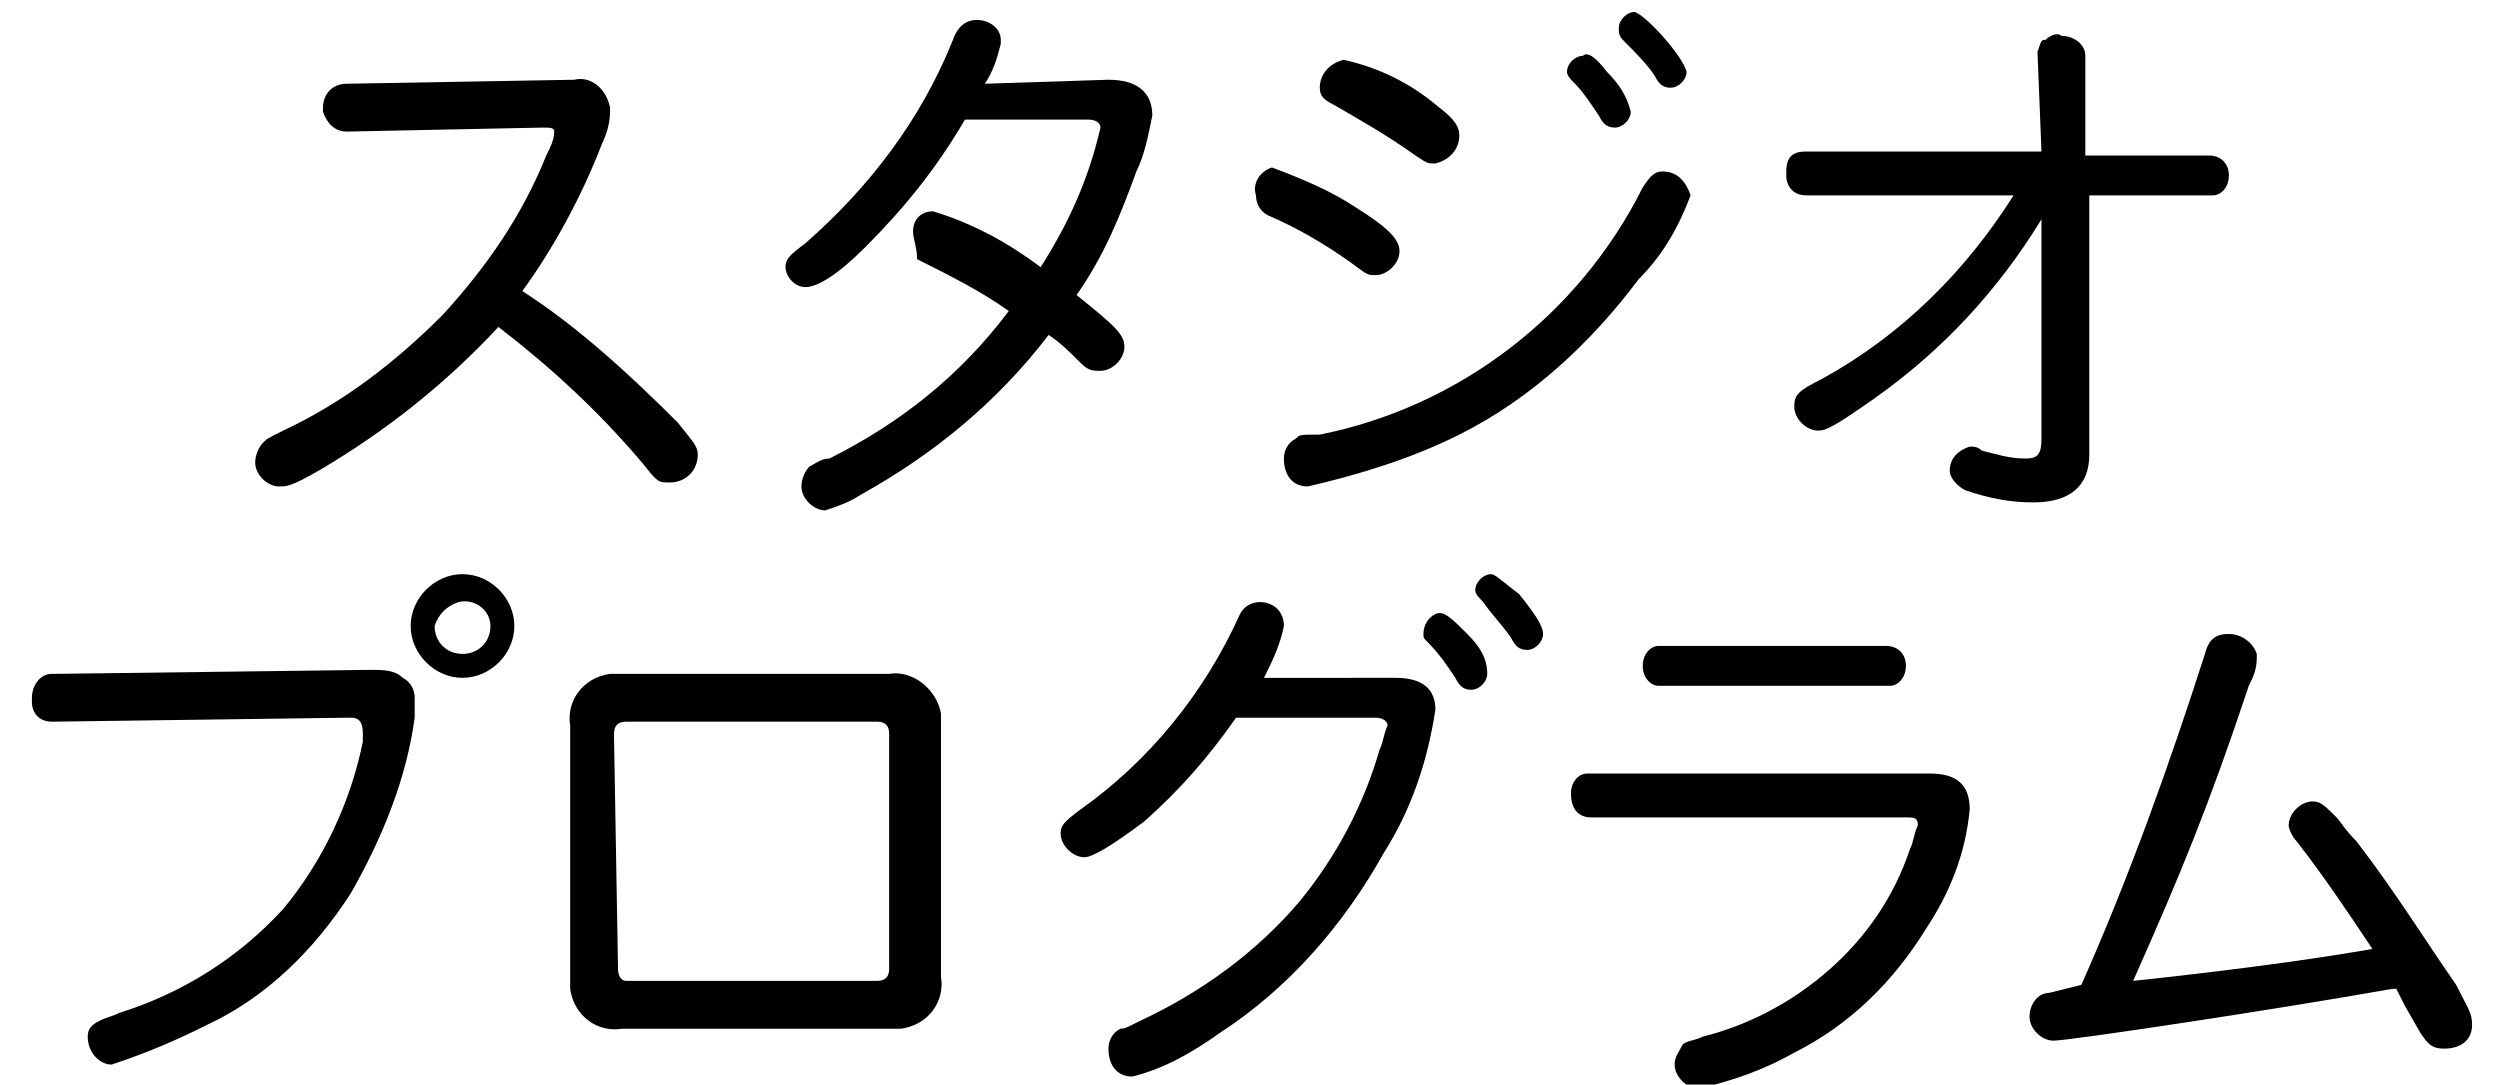
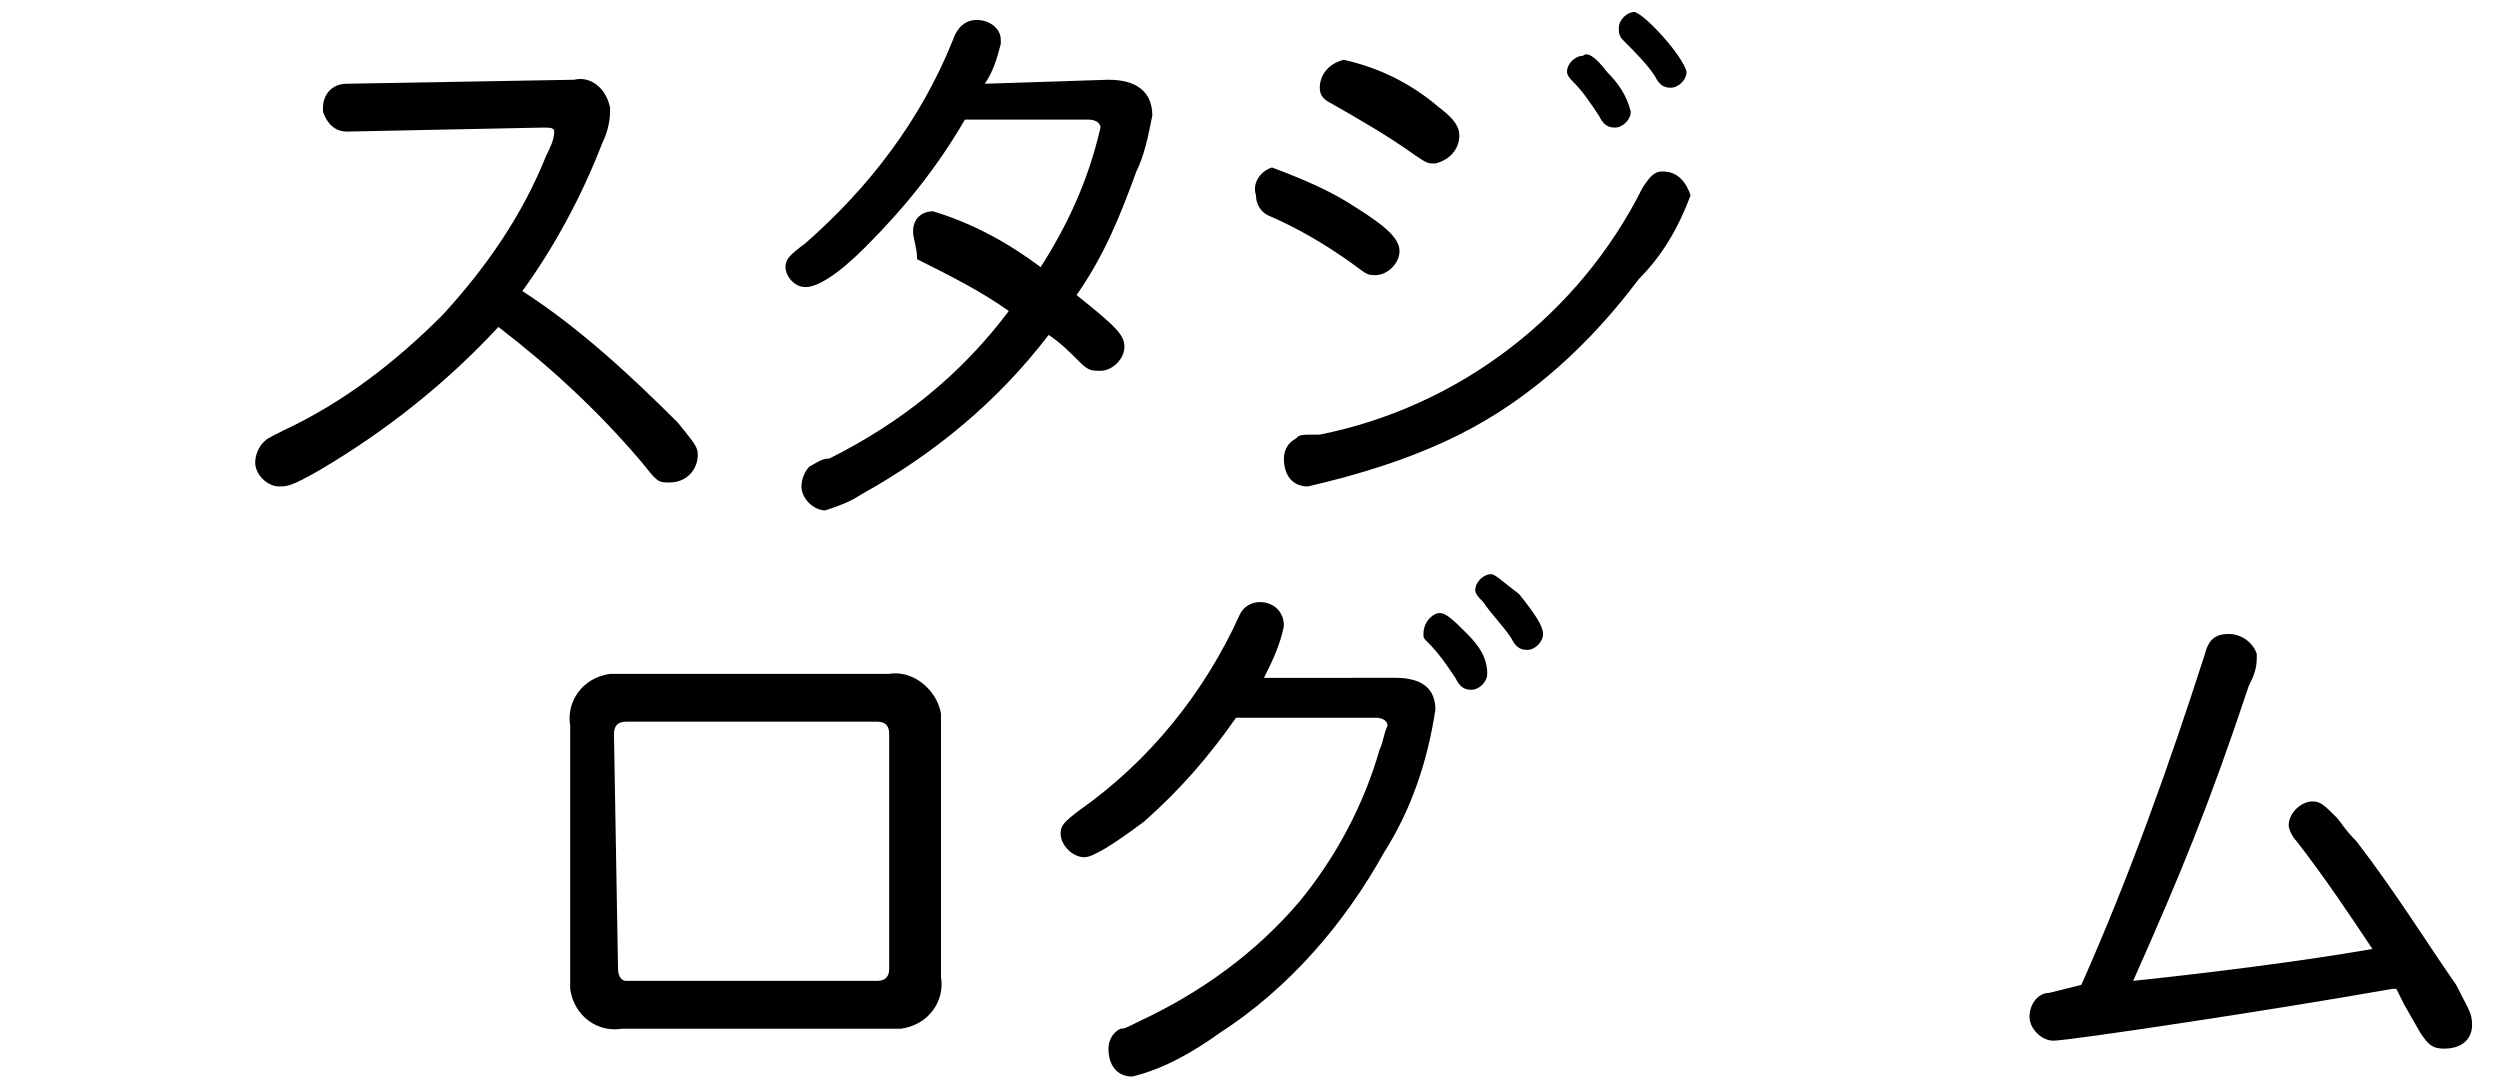
<svg xmlns="http://www.w3.org/2000/svg" version="1.1" id="レイヤー_1" x="0px" y="0px" width="62.7px" height="27.2px" viewBox="0 0 62.7 27.2" style="enable-background:new 0 0 62.7 27.2;" xml:space="preserve">
  <g>
    <path d="M14.4,2c0.4-0.1,0.8,0.2,0.9,0.7c0,0,0,0.1,0,0.1c0,0.3-0.1,0.6-0.2,0.8c-0.5,1.3-1.2,2.6-2,3.7c1.4,0.9,2.7,2.1,3.9,3.3   c0.4,0.5,0.5,0.6,0.5,0.8c0,0.4-0.3,0.7-0.7,0.7c-0.3,0-0.3,0-0.7-0.5c-1.1-1.3-2.3-2.4-3.6-3.4c-1.3,1.4-2.8,2.6-4.5,3.6   c-0.7,0.4-0.8,0.4-1,0.4c-0.3,0-0.6-0.3-0.6-0.6c0-0.2,0.1-0.4,0.2-0.5C6.7,11,6.7,11,7.1,10.8c1.5-0.7,2.8-1.7,4-2.9   c1.1-1.2,2-2.5,2.6-4c0.1-0.2,0.2-0.4,0.2-0.6c0-0.1-0.1-0.1-0.3-0.1L8.7,3.3c-0.3,0-0.5-0.2-0.6-0.5c0,0,0-0.1,0-0.1   c0-0.3,0.2-0.6,0.6-0.6c0,0,0,0,0,0L14.4,2z" />
    <path d="M27.8,2c0.7,0,1.1,0.3,1.1,0.9c-0.1,0.5-0.2,1-0.4,1.4c-0.4,1.1-0.8,2.1-1.5,3.1c1,0.8,1.2,1,1.2,1.3   c0,0.3-0.3,0.6-0.6,0.6c-0.2,0-0.3,0-0.5-0.2c-0.3-0.3-0.5-0.5-0.8-0.7c-1.3,1.7-2.9,3-4.7,4c-0.3,0.2-0.6,0.3-0.9,0.4   c-0.3,0-0.6-0.3-0.6-0.6c0-0.2,0.1-0.4,0.2-0.5c0.2-0.1,0.3-0.2,0.5-0.2c1.8-0.9,3.3-2.1,4.5-3.7c-0.7-0.5-1.5-0.9-2.3-1.3   C23,6.2,22.9,6,22.9,5.8c0-0.3,0.2-0.5,0.5-0.5c1,0.3,1.9,0.8,2.7,1.4c0.7-1.1,1.2-2.2,1.5-3.5c0-0.1-0.1-0.2-0.3-0.2h-3.1   c-0.7,1.2-1.5,2.2-2.5,3.2c-0.7,0.7-1.2,1-1.5,1c-0.3,0-0.5-0.3-0.5-0.5c0-0.2,0.1-0.3,0.5-0.6C21.8,4.7,23.1,3,23.9,1   c0.1-0.3,0.3-0.5,0.6-0.5c0.3,0,0.6,0.2,0.6,0.5c0,0,0,0,0,0.1c-0.1,0.4-0.2,0.7-0.4,1L27.8,2z" />
    <path d="M34,5.2c0.8,0.5,1.1,0.8,1.1,1.1c0,0.3-0.3,0.6-0.6,0.6c-0.2,0-0.2,0-0.6-0.3c-0.7-0.5-1.4-0.9-2.1-1.2   c-0.2-0.1-0.3-0.3-0.3-0.5c-0.1-0.3,0.1-0.6,0.4-0.7C32.7,4.5,33.4,4.8,34,5.2z M42.4,4.9c-0.3,0.8-0.7,1.5-1.3,2.1   c-1.2,1.6-2.7,3-4.5,3.9c-1.2,0.6-2.5,1-3.8,1.3c-0.4,0-0.6-0.3-0.6-0.7c0,0,0,0,0,0c0-0.2,0.1-0.4,0.3-0.5   c0.1-0.1,0.1-0.1,0.6-0.1c3.5-0.7,6.5-3,8.1-6.2c0.2-0.3,0.3-0.4,0.5-0.4C42.1,4.3,42.3,4.6,42.4,4.9L42.4,4.9z M36.1,2.7   c0.4,0.3,0.5,0.5,0.5,0.7c0,0.3-0.2,0.6-0.6,0.7c-0.2,0-0.2,0-0.5-0.2c-0.7-0.5-1.4-0.9-2.1-1.3c-0.2-0.1-0.3-0.2-0.3-0.4   c0-0.3,0.2-0.6,0.6-0.7C34.6,1.7,35.4,2.1,36.1,2.7L36.1,2.7z M40.3,1.8c0.3,0.3,0.5,0.6,0.6,1c0,0.2-0.2,0.4-0.4,0.4   c-0.2,0-0.3-0.1-0.4-0.3c-0.2-0.3-0.4-0.6-0.6-0.8c-0.1-0.1-0.2-0.2-0.2-0.3c0-0.2,0.2-0.4,0.4-0.4C39.8,1.3,40,1.4,40.3,1.8   L40.3,1.8z M42.3,1.8c0,0.2-0.2,0.4-0.4,0.4c-0.2,0-0.3-0.1-0.4-0.3C41.3,1.6,41,1.3,40.7,1c-0.1-0.1-0.1-0.2-0.1-0.3   c0-0.2,0.2-0.4,0.4-0.4C41.3,0.4,42.2,1.4,42.3,1.8L42.3,1.8z" />
-     <path d="M51.1,1.3L51.1,1.3C51.2,1,51.2,1,51.3,1c0.1-0.1,0.3-0.2,0.4-0.1c0.3,0,0.6,0.2,0.6,0.5c0,0,0,0,0,0v2.5h3.1   c0.3,0,0.5,0.2,0.5,0.5c0,0,0,0,0,0c0,0.3-0.2,0.5-0.4,0.5c0,0,0,0,0,0h-3.1v6.5c0,0.8-0.5,1.2-1.4,1.2c-0.6,0-1.1-0.1-1.7-0.3   c-0.2-0.1-0.4-0.3-0.4-0.5c0-0.3,0.2-0.5,0.5-0.6c0,0,0,0,0,0c0.1,0,0.2,0,0.3,0.1c0.4,0.1,0.7,0.2,1.1,0.2c0.3,0,0.4-0.1,0.4-0.5   V5.5c-1.1,1.8-2.5,3.3-4.2,4.5c-1,0.7-1.2,0.8-1.4,0.8c-0.3,0-0.6-0.3-0.6-0.6c0-0.3,0.1-0.4,0.7-0.7c2-1.1,3.6-2.7,4.8-4.6h-5.2   c-0.3,0-0.5-0.2-0.5-0.5c0,0,0-0.1,0-0.1c0-0.4,0.2-0.5,0.5-0.5h5.9L51.1,1.3z" />
-     <path d="M1.3,18.1c-0.3,0-0.5-0.2-0.5-0.5c0,0,0,0,0-0.1c0-0.3,0.2-0.6,0.5-0.6c0,0,0,0,0.1,0l7.9-0.1c0.3,0,0.6,0,0.8,0.2   c0.2,0.1,0.3,0.3,0.3,0.5c0,0.1,0,0.3,0,0.3V18c-0.2,1.5-0.8,3-1.6,4.4c-0.9,1.4-2.1,2.6-3.6,3.3c-0.8,0.4-1.5,0.7-2.4,1   c-0.3,0-0.6-0.3-0.6-0.7c0-0.2,0.1-0.3,0.3-0.4c0.2-0.1,0.3-0.1,0.5-0.2c1.6-0.5,3-1.4,4.1-2.6c1-1.2,1.7-2.7,2-4.2v-0.1   c0,0,0-0.1,0-0.1C9.1,18.1,9,18,8.8,18H8.7L1.3,18.1z M12.9,15.7c0,0.7-0.6,1.3-1.3,1.3c-0.7,0-1.3-0.6-1.3-1.3l0,0   c0-0.7,0.6-1.3,1.3-1.3C12.3,14.4,12.9,15,12.9,15.7z M10.9,15.7c0,0.4,0.3,0.7,0.7,0.7c0,0,0,0,0,0c0.4,0,0.7-0.3,0.7-0.7   c0-0.4-0.4-0.7-0.8-0.6C11.2,15.2,11,15.4,10.9,15.7z" />
    <path d="M22.3,16.9c0.6-0.1,1.2,0.4,1.3,1c0,0.1,0,0.2,0,0.3v6.3c0.1,0.6-0.3,1.2-1,1.3c-0.1,0-0.2,0-0.3,0h-6.7   c-0.6,0.1-1.2-0.3-1.3-1c0-0.1,0-0.2,0-0.3v-6.3c-0.1-0.6,0.3-1.2,1-1.3c0.1,0,0.2,0,0.3,0H22.3z M15.5,24.3c0,0.2,0.1,0.3,0.2,0.3   c0,0,0.1,0,0.1,0h6.2c0.2,0,0.3-0.1,0.3-0.3v-5.9c0-0.2-0.1-0.3-0.3-0.3c0,0,0,0-0.1,0h-6.2c-0.2,0-0.3,0.1-0.3,0.3c0,0,0,0,0,0.1   L15.5,24.3z" />
    <path d="M35,17c0.7,0,1,0.3,1,0.8c-0.2,1.3-0.6,2.5-1.3,3.6c-1,1.8-2.4,3.4-4.1,4.5c-0.7,0.5-1.4,0.9-2.2,1.1   c-0.4,0-0.6-0.3-0.6-0.7c0-0.2,0.1-0.4,0.3-0.5c0.1,0,0.1,0,0.5-0.2c1.5-0.7,2.9-1.7,4-3c0.9-1.1,1.6-2.4,2-3.8   c0.1-0.2,0.1-0.4,0.2-0.6c0-0.1-0.1-0.2-0.3-0.2H31c-0.7,1-1.4,1.8-2.3,2.6c-0.8,0.6-1.3,0.9-1.5,0.9c-0.3,0-0.6-0.3-0.6-0.6   c0-0.2,0.1-0.3,0.5-0.6c1.7-1.2,3.1-2.9,4-4.9c0.1-0.2,0.3-0.3,0.5-0.3c0.3,0,0.6,0.2,0.6,0.6c-0.1,0.5-0.3,0.9-0.5,1.3L35,17z    M36.8,15.9c0.3,0.3,0.5,0.6,0.5,1c0,0.2-0.2,0.4-0.4,0.4c-0.2,0-0.3-0.1-0.4-0.3c-0.2-0.3-0.4-0.6-0.7-0.9   c-0.1-0.1-0.1-0.1-0.1-0.2c0-0.2,0.1-0.4,0.3-0.5C36.2,15.3,36.4,15.5,36.8,15.9L36.8,15.9z M38.1,14.9c0.4,0.5,0.6,0.8,0.6,1   c0,0.2-0.2,0.4-0.4,0.4c-0.2,0-0.3-0.1-0.4-0.3c-0.2-0.3-0.5-0.6-0.7-0.9C37.1,15,37,14.9,37,14.8c0-0.2,0.2-0.4,0.4-0.4   C37.5,14.4,37.7,14.6,38.1,14.9L38.1,14.9z" />
-     <path d="M48.4,19.4c0.7,0,1,0.3,1,0.9c-0.1,1.1-0.5,2.1-1.1,3c-0.8,1.3-1.9,2.4-3.3,3.1c-0.7,0.4-1.5,0.7-2.4,0.9   c-0.3,0-0.6-0.3-0.6-0.6c0-0.2,0.1-0.3,0.2-0.5c0.1-0.1,0.3-0.1,0.5-0.2c1.2-0.3,2.3-0.9,3.2-1.7c0.9-0.8,1.6-1.8,2-3   c0.1-0.2,0.1-0.4,0.2-0.6c0-0.2-0.1-0.2-0.3-0.2h-7.9c-0.3,0-0.5-0.2-0.5-0.6c0-0.3,0.2-0.5,0.4-0.5c0,0,0,0,0,0L48.4,19.4z    M47.3,16.2c0.3,0,0.5,0.2,0.5,0.5c0,0,0,0,0,0c0,0.3-0.2,0.5-0.4,0.5c0,0,0,0,0,0h-5.8c-0.2,0-0.4-0.2-0.4-0.5s0.2-0.5,0.4-0.5   H47.3z" />
    <path d="M52.2,24.7c1.2-2.7,2.2-5.5,3.1-8.3c0.1-0.4,0.3-0.5,0.6-0.5c0.3,0,0.6,0.2,0.7,0.5c0,0,0,0,0,0.1c0,0.3-0.1,0.5-0.2,0.7   c-1,3-1.7,4.7-2.9,7.4c1.9-0.2,4.3-0.5,6-0.8c-0.6-0.9-1.2-1.8-1.9-2.7c-0.1-0.1-0.2-0.3-0.2-0.4c0-0.3,0.3-0.6,0.6-0.6   c0.2,0,0.3,0.1,0.6,0.4c0.1,0.1,0.2,0.3,0.5,0.6c1,1.3,1.8,2.6,2.5,3.6c0.3,0.6,0.4,0.7,0.4,1c0,0.4-0.3,0.6-0.7,0.6c0,0,0,0,0,0   c-0.3,0-0.4-0.1-0.6-0.4l-0.4-0.7l-0.2-0.4L60,24.8c-2.8,0.5-8.1,1.3-8.5,1.3c-0.3,0-0.6-0.3-0.6-0.6c0,0,0,0,0,0   c0-0.3,0.2-0.6,0.5-0.6c0,0,0,0,0,0L52.2,24.7z" />
  </g>
</svg>